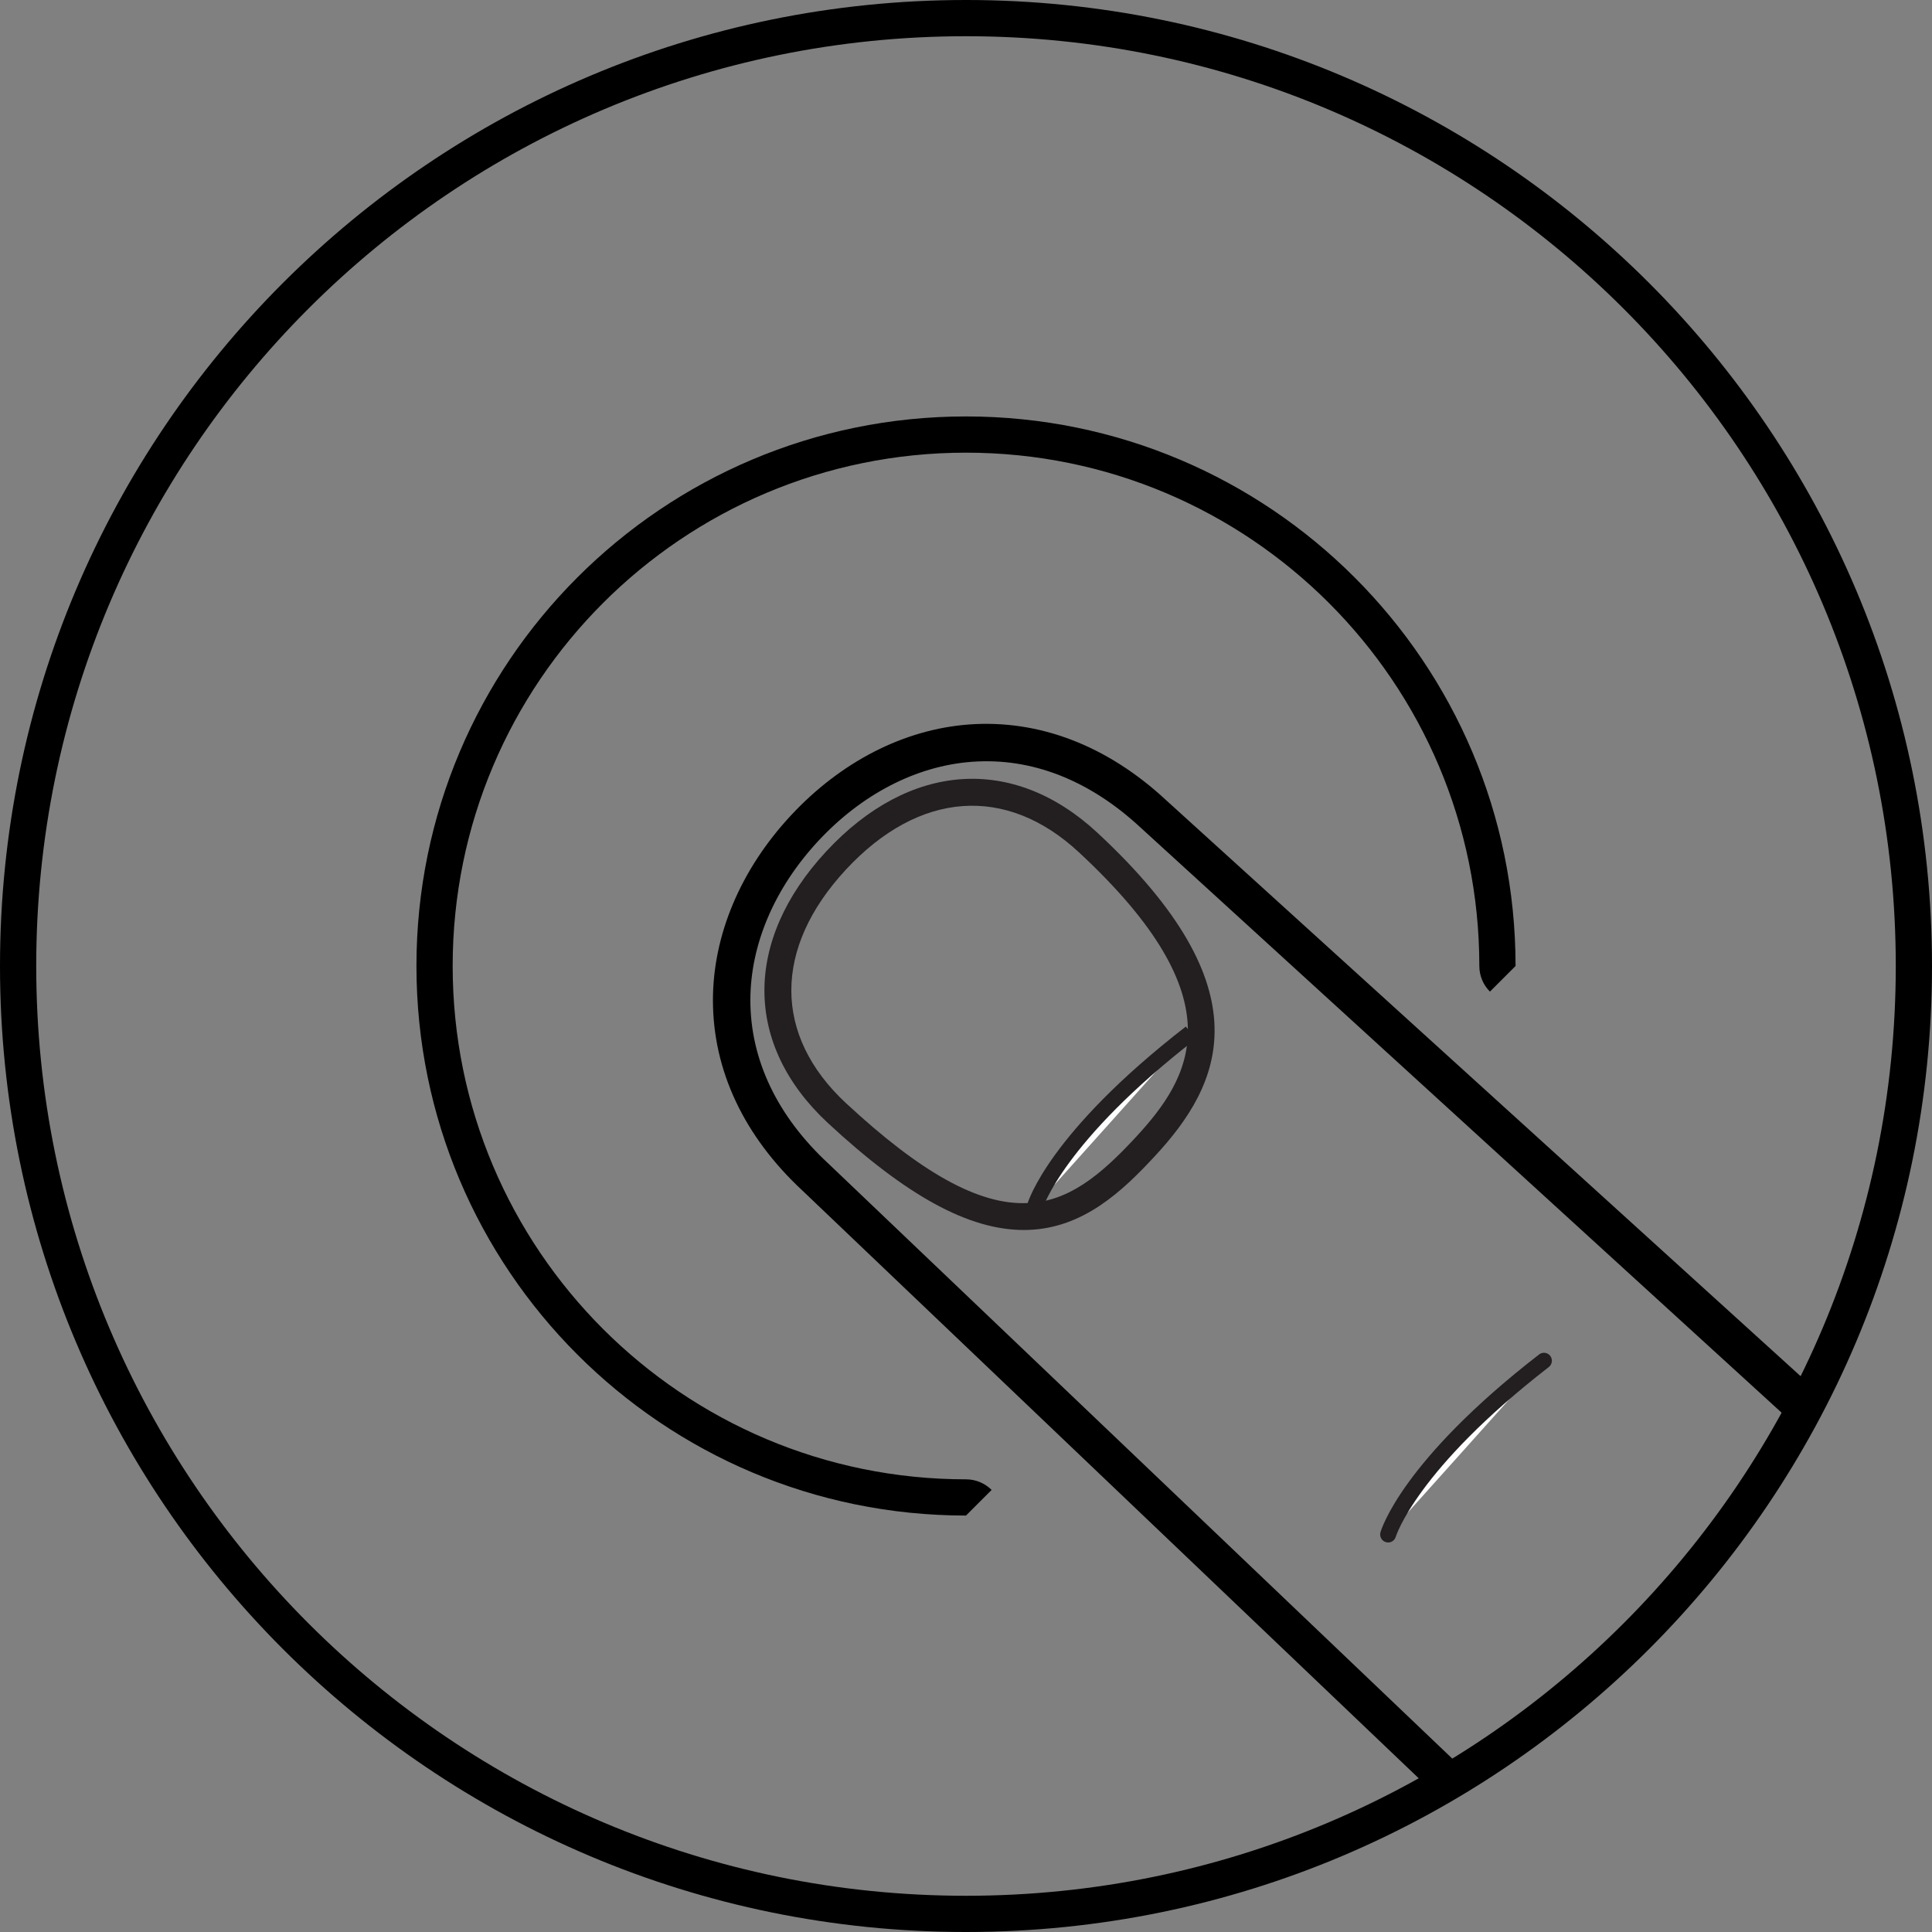
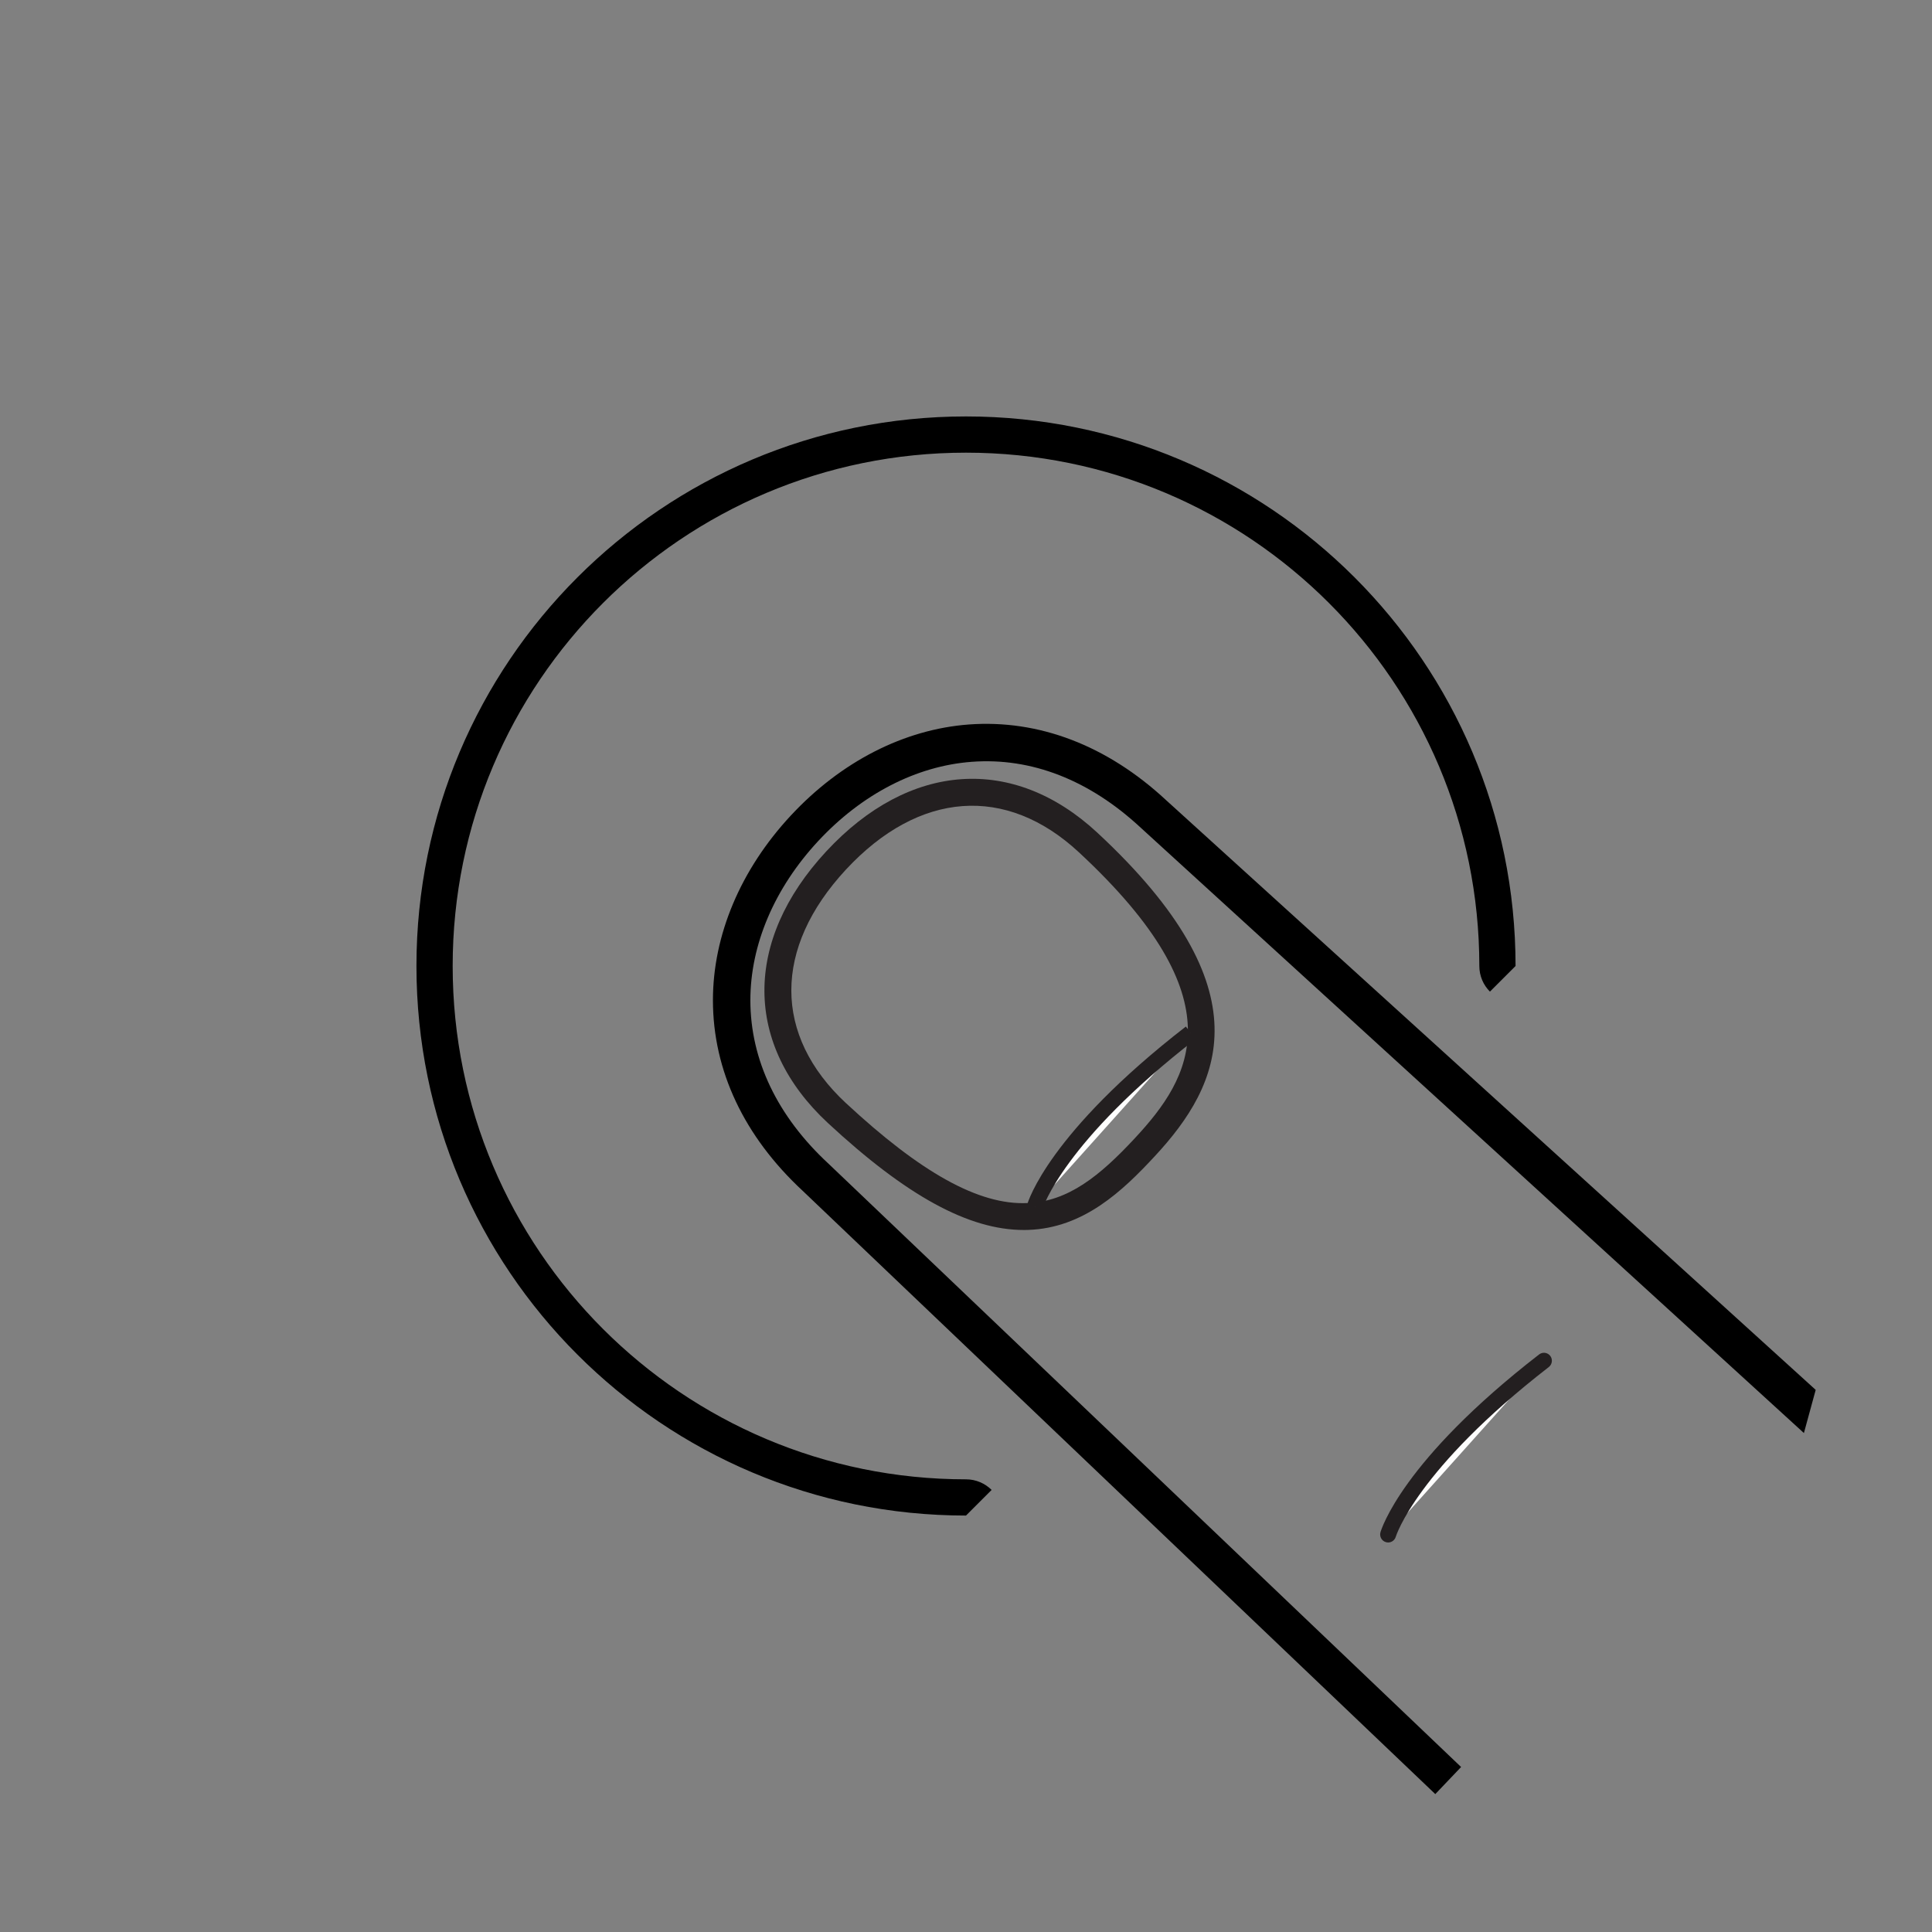
<svg xmlns="http://www.w3.org/2000/svg" width="80px" height="80px" viewBox="0 0 80 80">
  <rect x="0" y="0" width="80" height="80" fill="#808080" stroke="none" />
  <g fill-rule="nonzero" fill="none">
-     <path d="M40 1.5C18.737 1.5 1.5 18.737 1.5 40S18.737 78.5 40 78.5 78.5 61.263 78.5 40 61.263 1.5 40 1.5zM40 0c22.091 0 40 17.909 40 40S62.091 80 40 80 0 62.091 0 40 17.909 0 40 0z" fill="#000" />
    <path d="M61.256 40c0-11.739-9.517-21.256-21.256-21.256S18.744 28.261 18.744 40 28.261 61.256 40 61.256c.414 0 .789.168 1.061.439L40 62.756c-12.568 0-22.756-10.188-22.756-22.756 0-12.568 10.188-22.756 22.756-22.756 12.568 0 22.756 10.188 22.756 22.756l-1.061 1.061c-.271-.271-.439-.646-.439-1.061zm0 0c0-11.739-9.517-21.256-21.256-21.256S18.744 28.261 18.744 40 28.261 61.256 40 61.256c.414 0 .789.168 1.061.439L40 62.756c-12.568 0-22.756-10.188-22.756-22.756 0-12.568 10.188-22.756 22.756-22.756 12.568 0 22.756 10.188 22.756 22.756l-1.061 1.061c-.271-.271-.439-.646-.439-1.061z" fill="#000" />
    <path d="M59.432 74.289l-26.192-24.977c-2.431-2.256-3.719-4.987-3.719-7.894 0-2.693 1.143-5.408 3.22-7.643 2.076-2.236 4.696-3.577 7.382-3.776 2.89-.212 5.717.865 8.154 3.126L75.184 57.552l-.488 1.787-27.464-25.068c-2.12-1.97-4.522-2.912-6.994-2.726-2.294.17-4.553 1.337-6.361 3.284-1.809 1.948-2.806 4.288-2.806 6.59 0 2.464 1.116 4.804 3.231 6.763l26.199 24.986-1.068 1.121z" fill="#000" />
    <path d="M35.035 45.683c3.066 2.847 5.483 4.226 7.506 4.133 1.679-.057 2.997-1.118 4.46-2.695 2.333-2.512 4.27-5.706-2.323-11.827-3.019-2.806-6.628-2.539-9.648.712-3.019 3.253-3.017 6.871.005 9.678m7.356 5.247c-2.276 0-4.861-1.414-8.113-4.433-3.478-3.231-3.501-7.541-.062-11.247 3.441-3.705 7.74-4.003 11.222-.772 7.012 6.513 5.137 10.428 2.378 13.399-1.33 1.434-2.944 2.973-5.238 3.05-.06.004-.123.004-.187.004" fill="#231F20" />
    <path d="M42.853 49.962s.792-2.808 6.452-7.197" fill="#FEFEFE" />
    <path d="M43.169 50.053l-.633-.181c.033-.119.887-2.962 6.568-7.365l.404.52c-5.474 4.244-6.33 6.999-6.339 7.027" fill="#231F20" />
    <path d="M57.479 63.541s.79-2.808 6.451-7.197" fill="#FEFEFE" />
    <path d="M57.479 63.87c-.031 0-.06-.004-.091-.013-.174-.049-.274-.231-.227-.406.035-.117.887-2.964 6.568-7.365.145-.113.348-.088.463.057.11.145.084.351-.059.463-5.474 4.242-6.328 6.999-6.337 7.027-.042.145-.174.238-.316.238" fill="#231F20" />
  </g>
</svg>